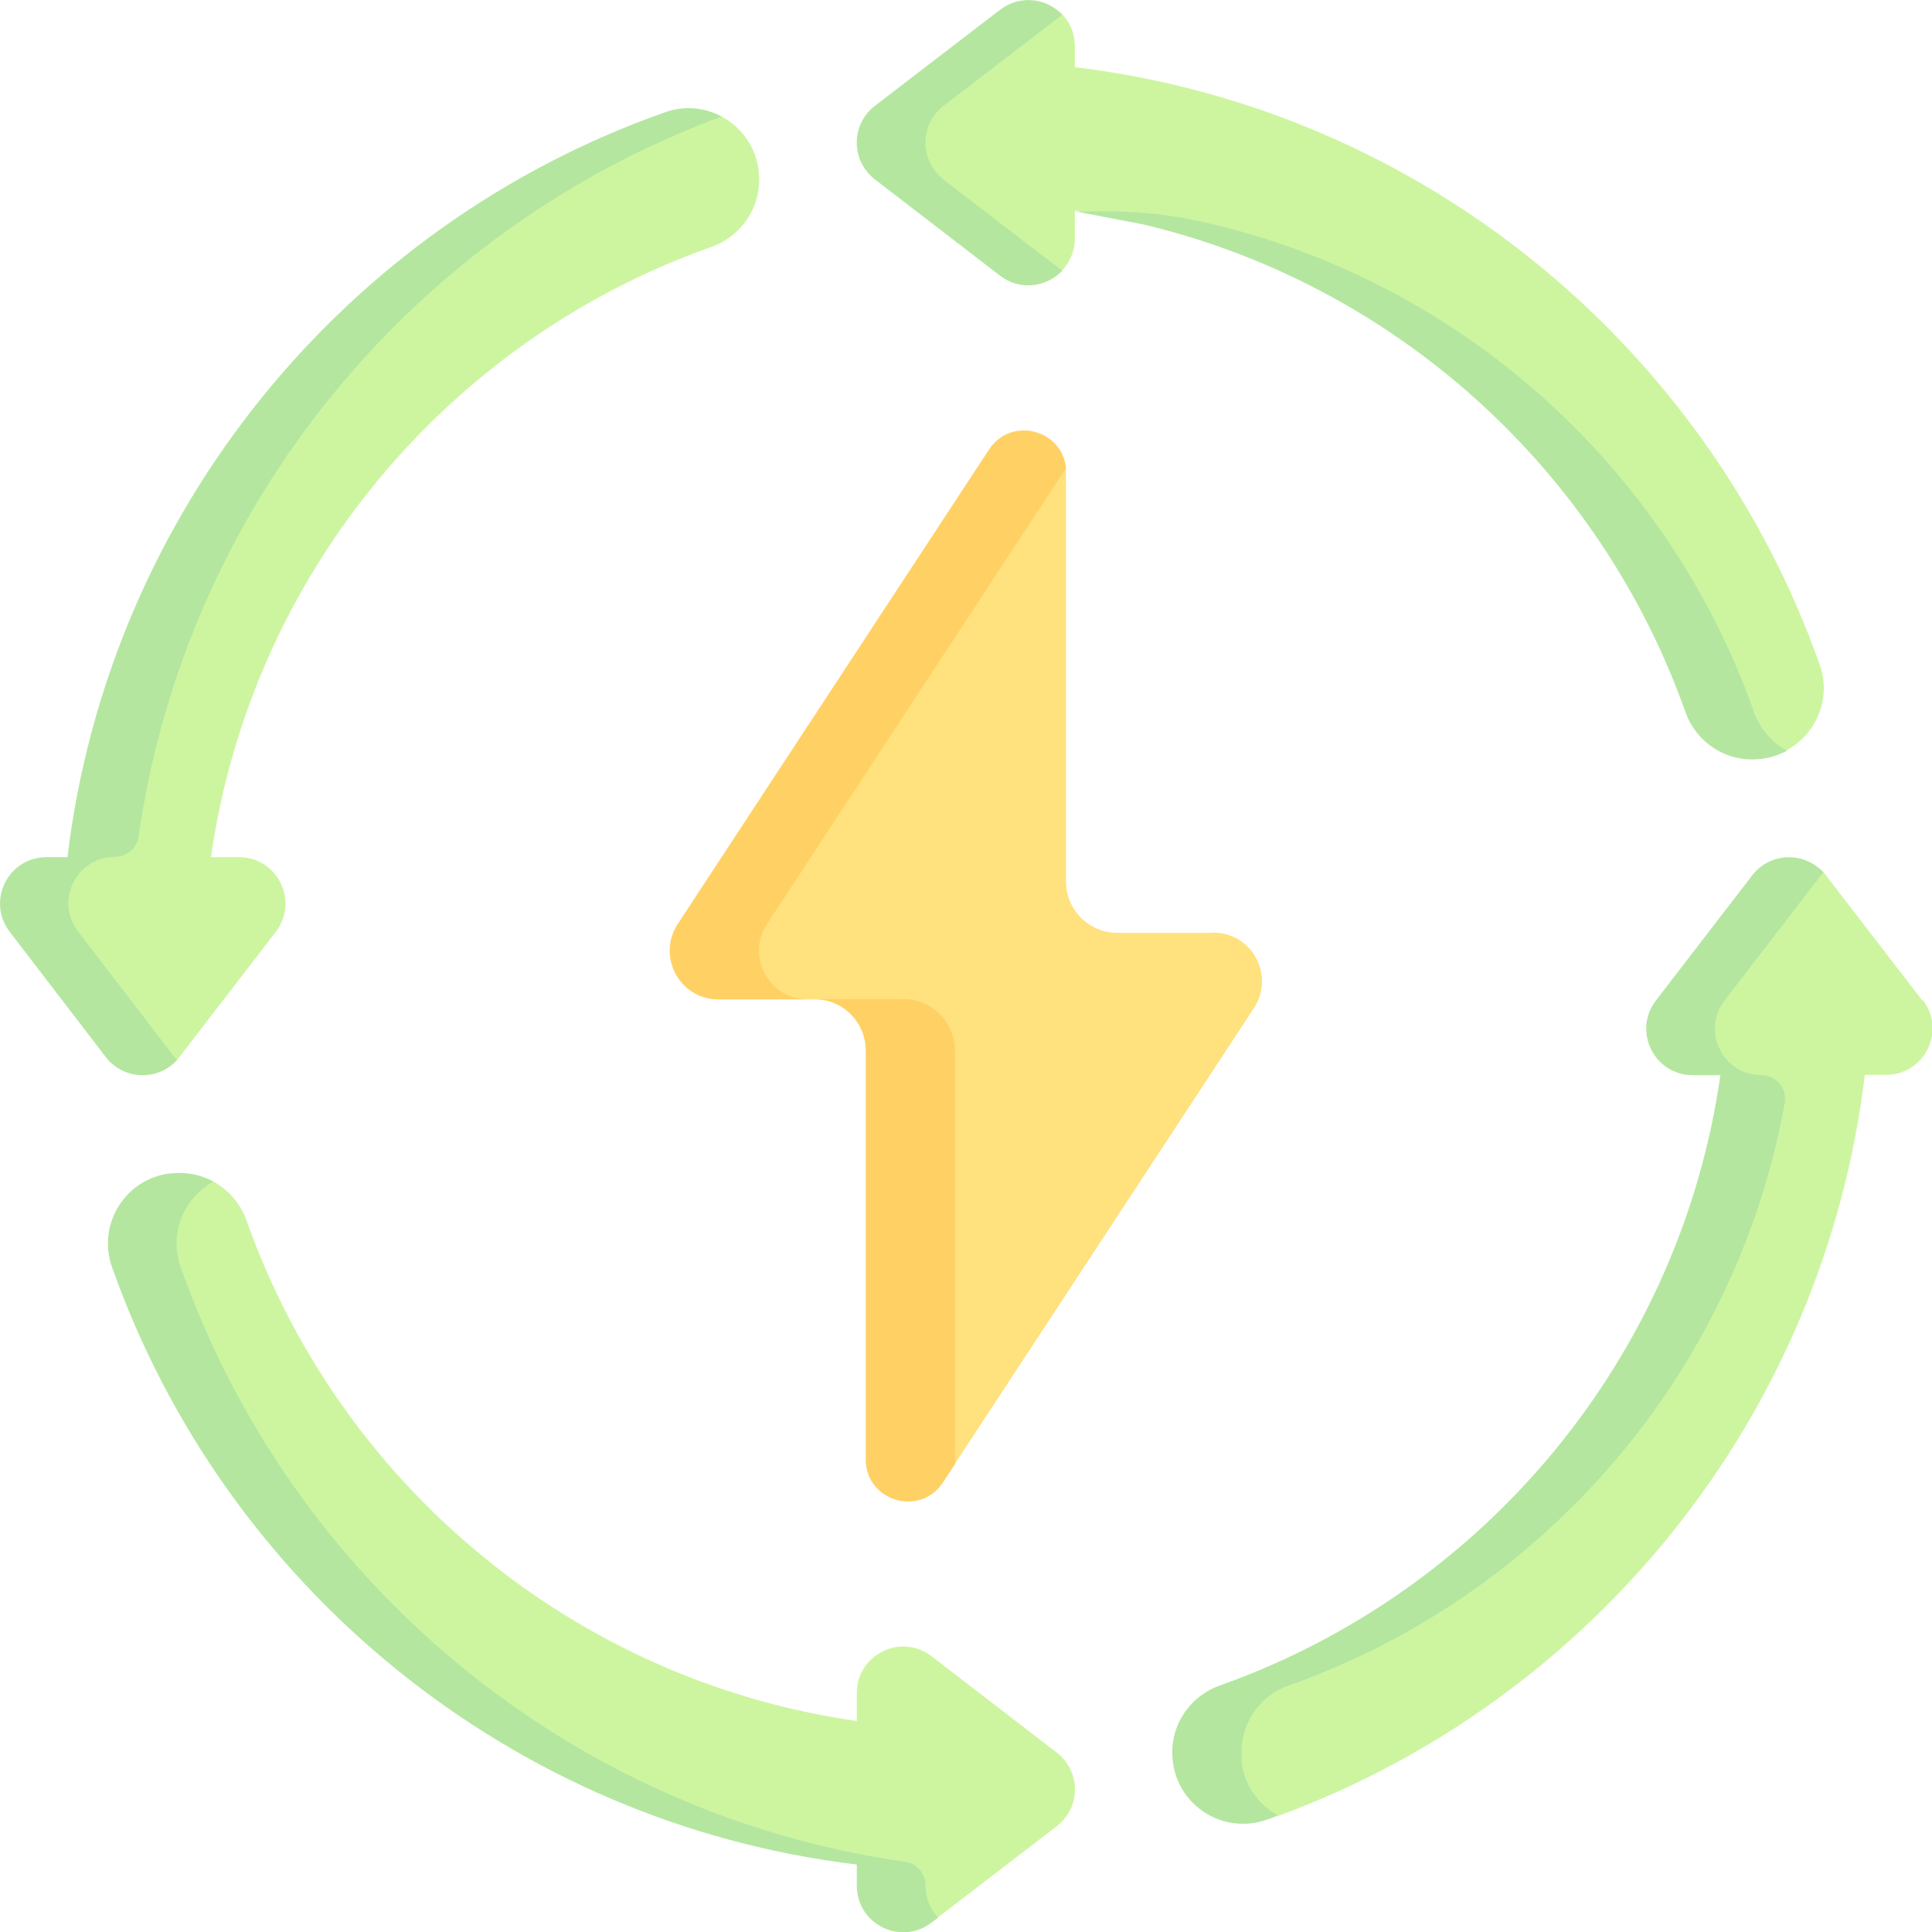
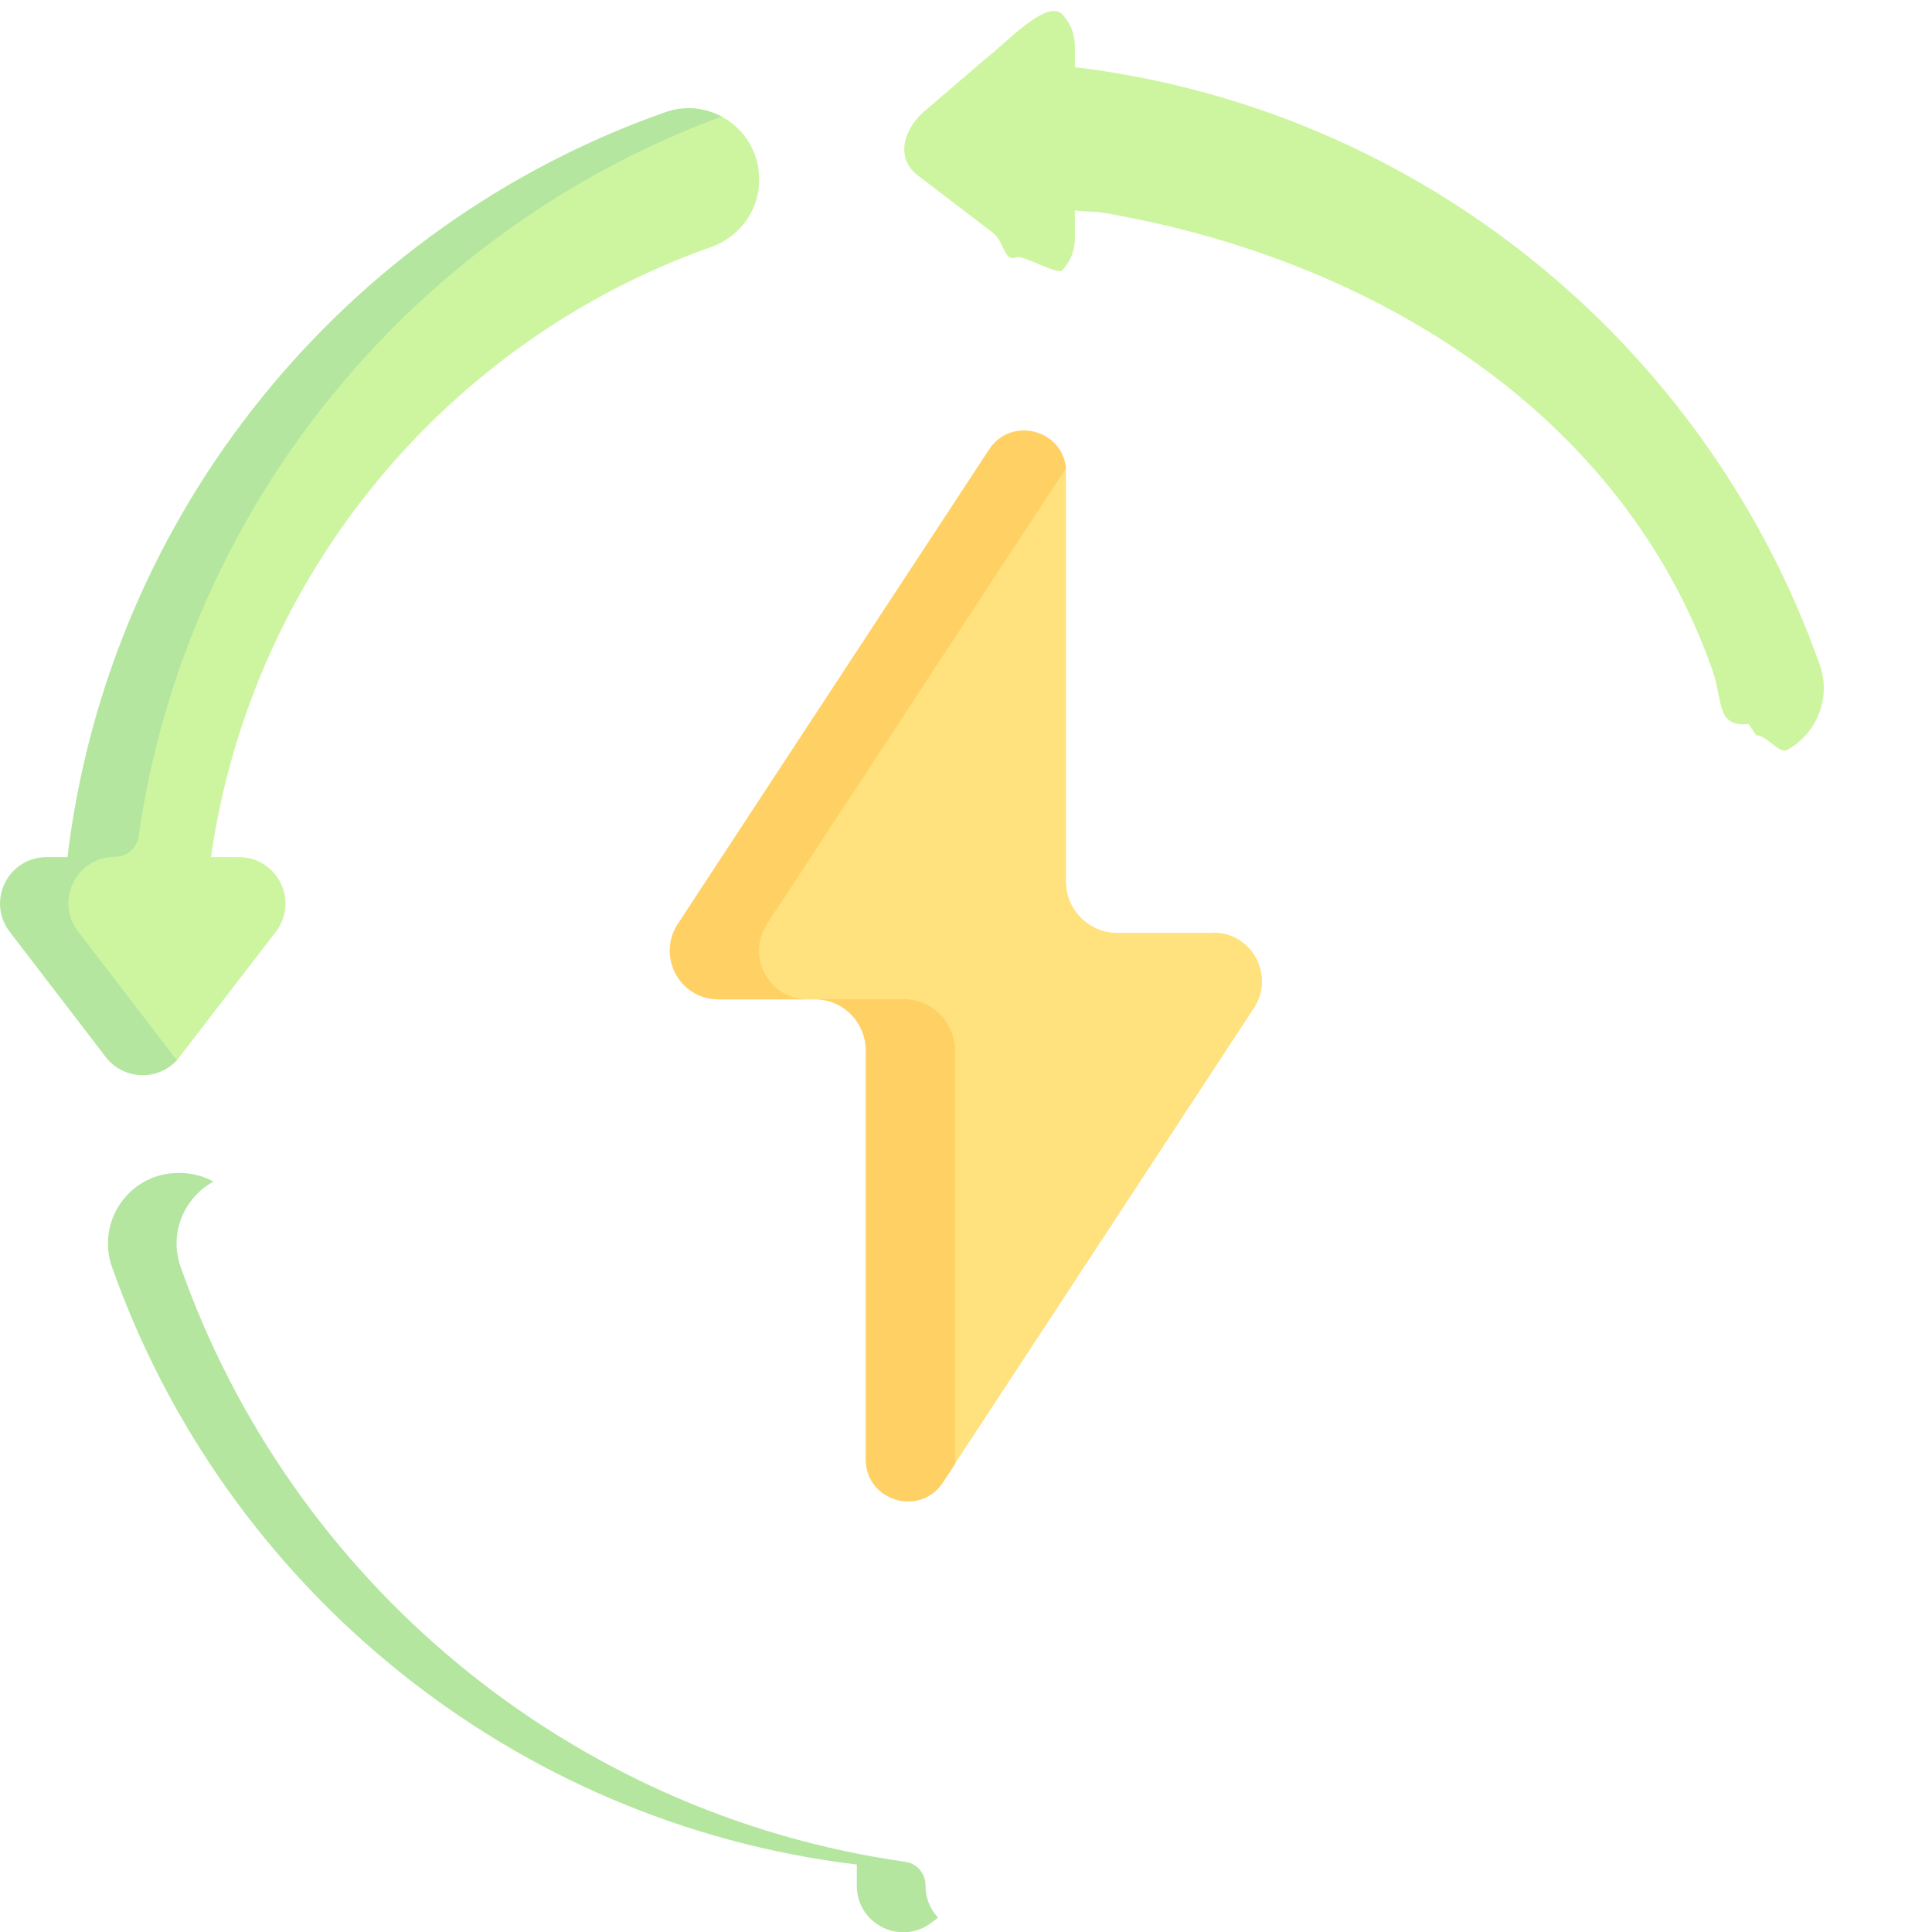
<svg xmlns="http://www.w3.org/2000/svg" id="Layer_2" viewBox="0 0 63 63">
  <defs>
    <style>
      .cls-1 {
        fill: #cdf5a0;
      }

      .cls-2 {
        fill: #ffe17d;
      }

      .cls-3 {
        fill: #b4e6a0;
      }

      .cls-4 {
        fill: #ffd164;
      }
    </style>
  </defs>
  <g id="Layer_1-2" data-name="Layer_1">
    <g>
      <path class="cls-1" d="M35.05,2.2v-.69c0-.42-.16-.78-.41-1.04-.5-.53-1.86.96-2.53,1.47l-1.84,1.58c-.79.61-1.12,1.61-.33,2.21l2.4,1.83c.45.34.37,1,.82.83.22-.08,1.31.59,1.48.42.25-.26.41-.62.41-1.04v-.91c.33.05.66.03.99.09,8.87,1.53,16.86,6.6,19.79,14.87.36,1.01.12,1.91,1.19,1.79l.25.37c.31-.03.74.61,1,.48.95-.52,1.46-1.68,1.07-2.78-3.67-10.4-13-18.13-24.29-19.49Z" />
-       <path class="cls-1" d="M62.68,32.62l-3.21-4.17c-.61-.79-1.48,1.59-2.08,2.38l-1.96,2.05c-.77,1-1.09,1.35.17,1.35l1.13.82c-1.32,9.25-4.53,14.8-16.79,20.49-.97.45-.25.59-.13,1.66.16,1.47.49,1.42.65,1.37.13-.05,1.13.68,1.26.63,10.2-3.76,17.75-13,19.09-24.15h.69c1.26,0,1.97-1.44,1.2-2.44h0Z" />
-       <path class="cls-1" d="M34.46,57.15l-4.08-3.14c-1-.77-2.44-.06-2.44,1.2v.91c-9.25-1.32-16.87-7.74-19.9-16.32-.2-.56-.59-1-1.08-1.27-.4-.22-.75.71-1.23.76l-.17.4c-1.47.16.7,3.39,1.19,4.78,1.12,3.17,2.86,4.7,4.59,6.85,3.94,4.88,9.23,8.38,17.08,9.32l.87.75c0,.86-.11.54.3.56.19.01.69.81,1,.57l3.87-2.97c.79-.61.79-1.79,0-2.4h0Z" />
      <path class="cls-1" d="M24.74,5.62v-.04c-.09-.8-.57-1.44-1.21-1.78-.54-.29-2.91,1.03-3.52,1.33C10.7,9.71,5.34,16.35,3.98,27.64l-2.1.71c-1.26,0-.59,1,.17,2l1.67,2.53c.49.64.49,1.61,1.13,1.21.11-.07.82.58.92.48.03-.03.05-.06.08-.1l3.14-4.08c.77-1,.06-2.44-1.2-2.44h-.91c1.32-9.25,7.74-16.87,16.32-19.9,1.01-.36,1.66-1.36,1.54-2.42h0Z" />
-       <path class="cls-3" d="M30.77,5.85c-.79-.61-.79-1.8,0-2.4l3.87-2.97c-.5-.53-1.36-.67-2.03-.16l-4.08,3.13c-.79.61-.79,1.79,0,2.4l4.08,3.14c.66.51,1.53.36,2.03-.16l-3.87-2.97Z" />
-       <path class="cls-3" d="M57.19,23.2c-2.84-8.01-9.66-14.14-18.09-15.99-.98-.22-1.98-.31-2.98-.32-.54,0-1.05,0-1.07,0l2.24.43c8.23,1.96,14.88,8.02,17.67,15.9.36,1.01,1.36,1.65,2.42,1.53h.04c.31-.04.59-.13.85-.27-.49-.27-.88-.71-1.08-1.27Z" />
-       <path class="cls-3" d="M40.5,57.42v-.04c-.12-1.07.52-2.07,1.53-2.42,8.3-2.94,14.57-10.16,16.17-19,.08-.47-.28-.9-.76-.9-1.26,0-1.97-1.44-1.2-2.44l3.14-4.08s.05-.06.08-.09c-.63-.69-1.74-.66-2.32.09l-3.14,4.08c-.77,1-.06,2.44,1.2,2.44h.9c-1.32,9.25-7.74,16.86-16.32,19.9-1.01.36-1.66,1.36-1.54,2.42v.04c.17,1.48,1.66,2.41,3.06,1.92.13-.04.25-.09.38-.14-.64-.34-1.11-.98-1.2-1.78h0Z" />
      <path class="cls-3" d="M30.18,61.48c0-.39-.28-.72-.67-.77-10.99-1.57-20.03-9.2-23.62-19.4-.39-1.1.12-2.26,1.07-2.78-.4-.22-.87-.32-1.35-.27h-.04c-1.47.16-2.41,1.65-1.92,3.05,3.67,10.4,13,18.13,24.29,19.49v.69c0,1.26,1.44,1.97,2.44,1.2l.21-.16c-.25-.26-.41-.62-.41-1.04h0Z" />
      <path class="cls-3" d="M5.68,34.46l-3.13-4.08c-.77-1-.06-2.44,1.2-2.44.39,0,.72-.28.77-.67C6.08,16.43,13.53,7.49,23.53,3.8c-.54-.29-1.2-.37-1.84-.14C11.29,7.32,3.56,16.66,2.2,27.95h-.68c-1.26,0-1.97,1.44-1.2,2.44l3.13,4.08c.58.75,1.69.79,2.32.1-.03-.03-.06-.06-.08-.1Z" />
      <path class="cls-2" d="M39.57,30.42h-3.13c-.93,0-1.68-.75-1.68-1.68v-13.47c0-.49-1.81,1.43-2.12,1.71-.54.5.21-.05-.27.68l-8.18,12.47c-.69,1.06.73,2.46,2,2.46h.35c.93,0,4.09.75,4.09,1.68l-.68,11.89c0,1.14-.74,1.3.19.64.18-.13.88,1.12,1,.93l9.75-14.86c.69-1.06-.06-2.46-1.33-2.46h0Z" />
      <path class="cls-4" d="M25.01,30.13l9.75-14.86c-.11-1.26-1.79-1.71-2.51-.61l-10.15,15.47c-.69,1.06.06,2.46,1.33,2.46h2.91c-1.26,0-2.02-1.4-1.33-2.46h0Z" />
      <path class="cls-4" d="M31.14,47.59v-13.33c0-.93-.75-1.68-1.68-1.68h-2.91c.93,0,1.68.75,1.68,1.68v13.33c0,1.36,1.77,1.89,2.52.75l.4-.61s0-.09,0-.14h0Z" />
    </g>
  </g>
</svg>